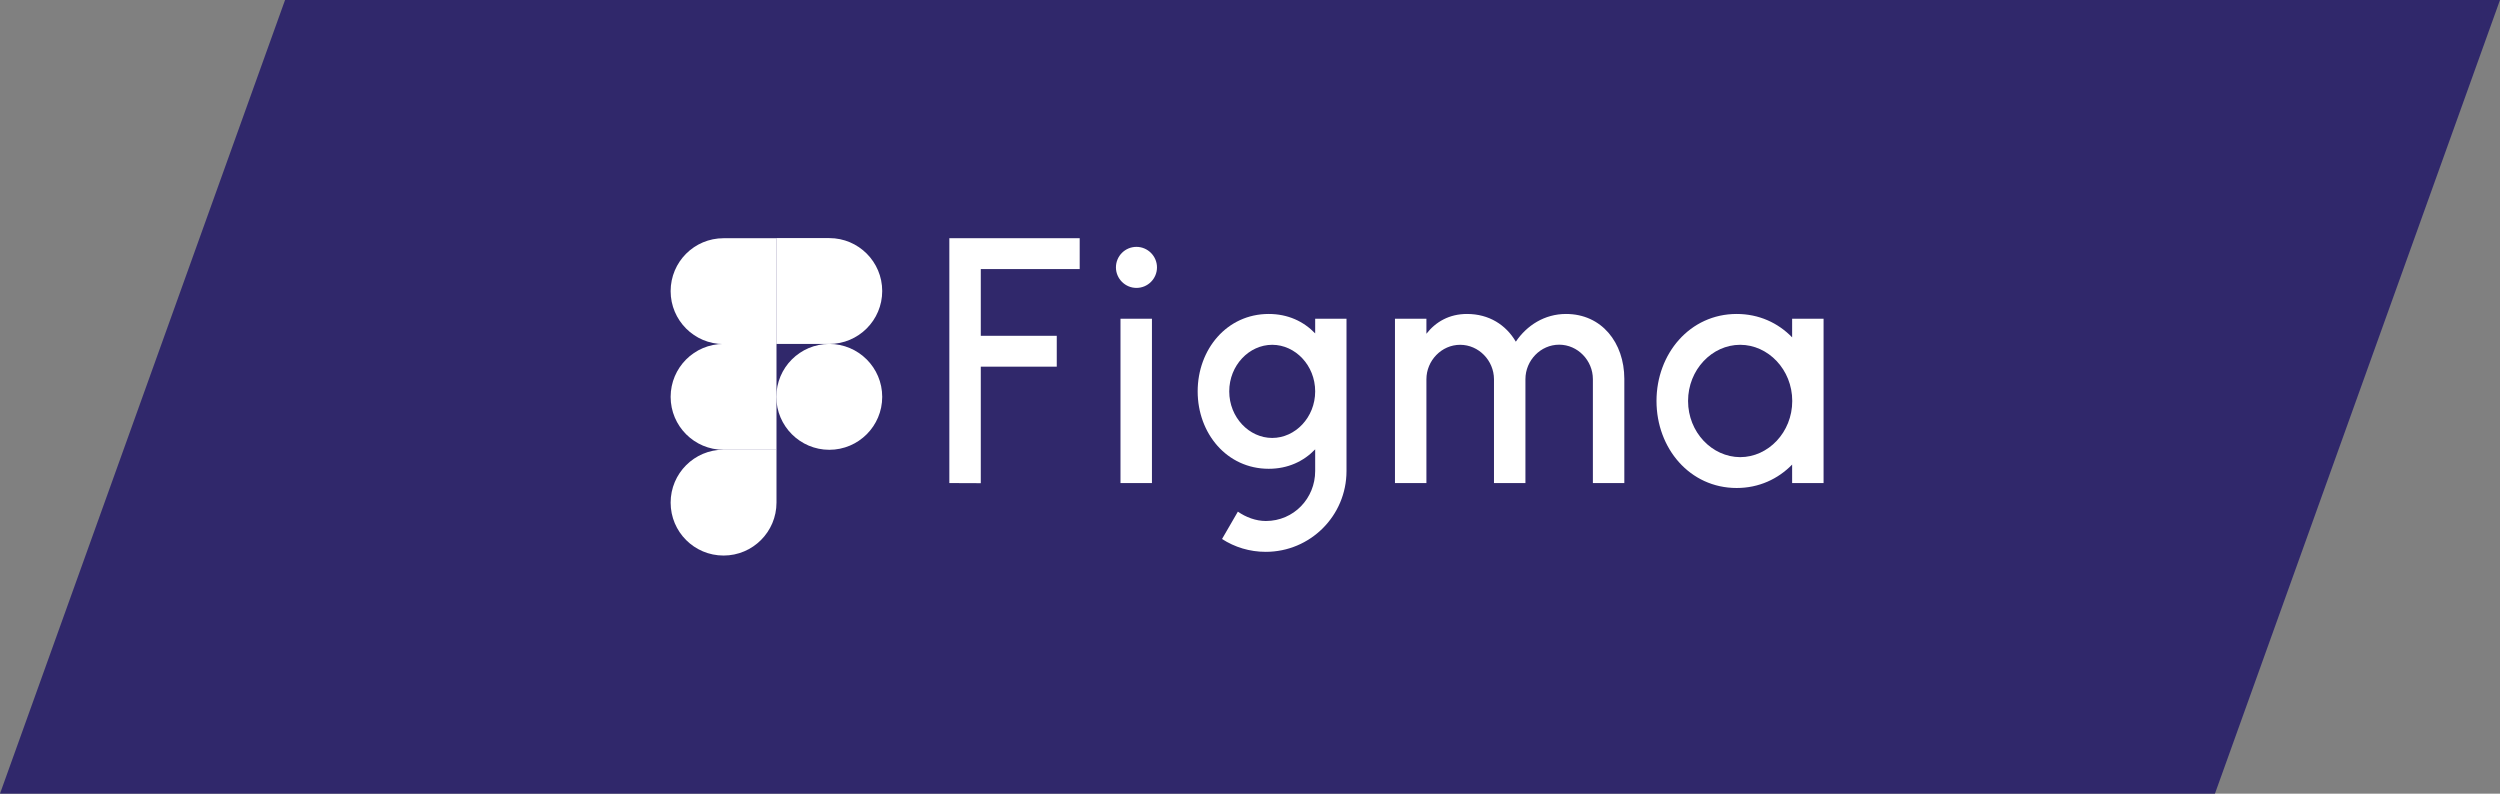
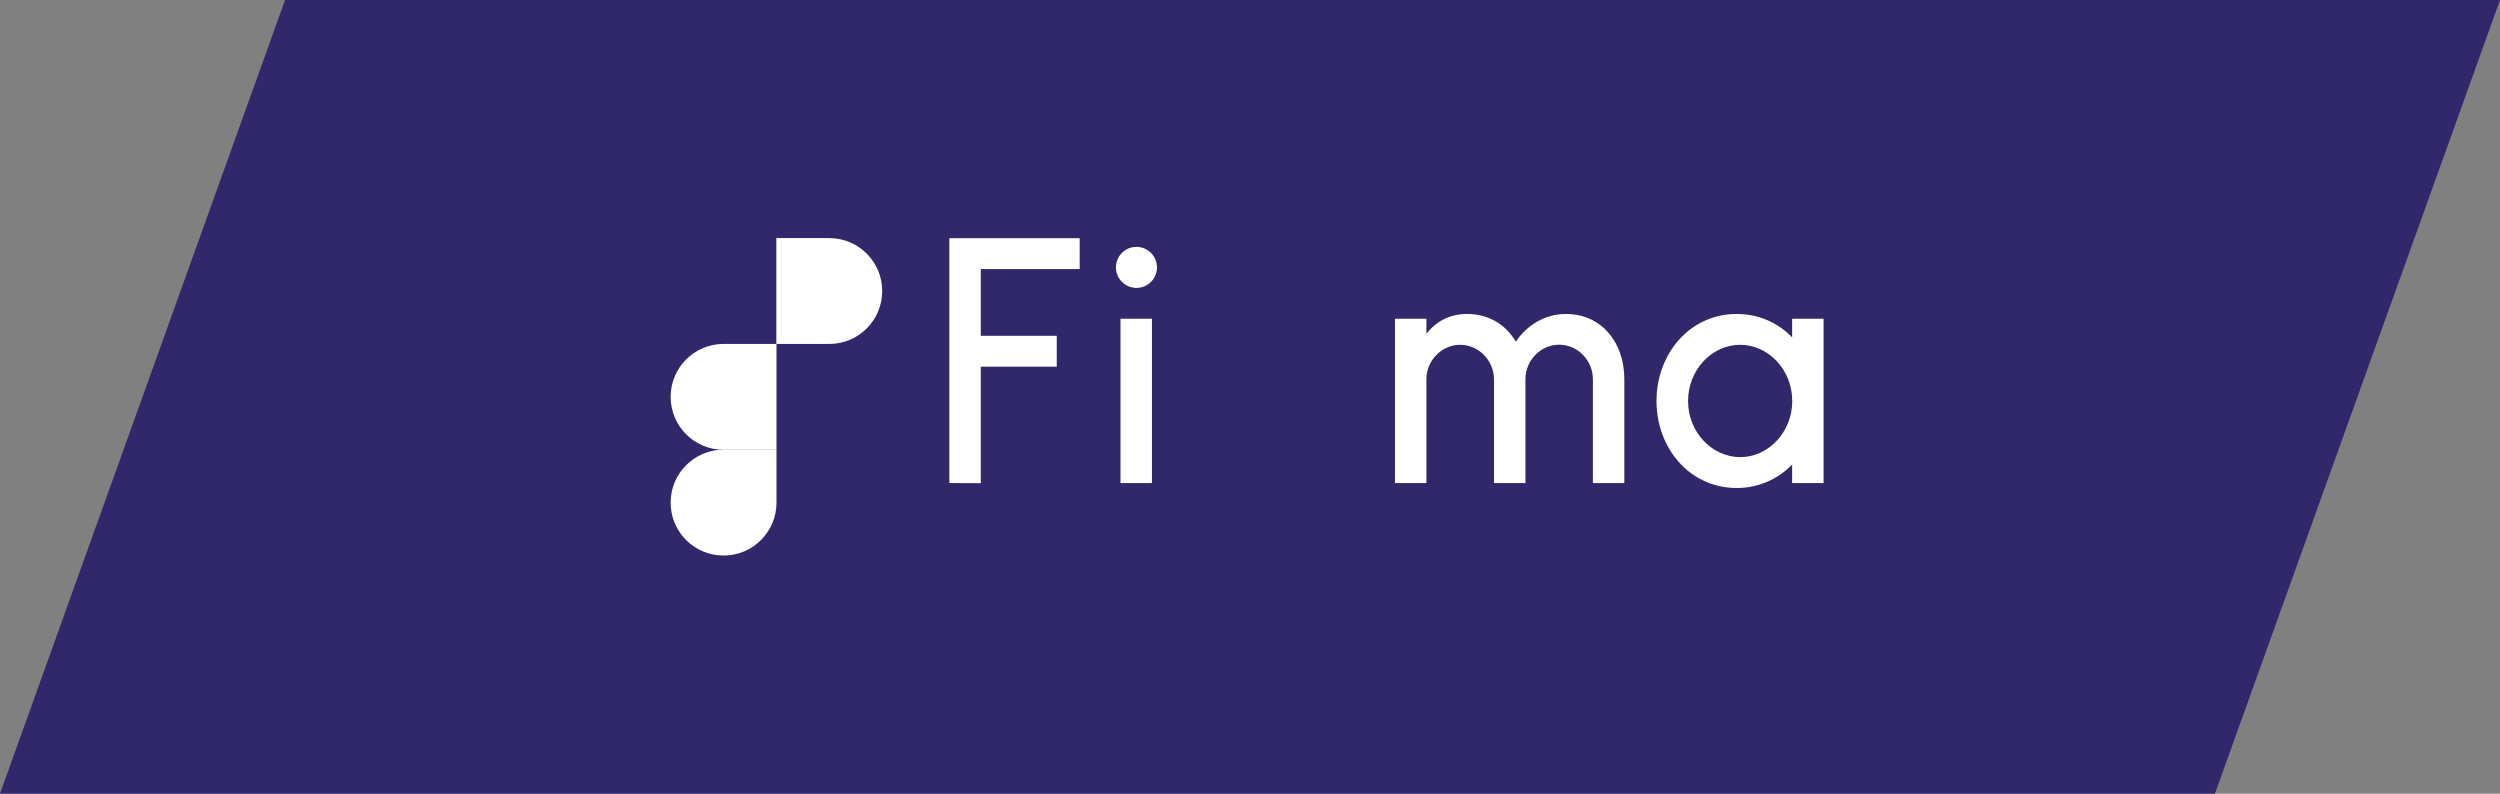
<svg xmlns="http://www.w3.org/2000/svg" width="315" height="100" viewBox="0 0 315 100" fill="none">
  <rect x="0" y="0" width="315" height="100" fill="#808080" stroke="none" />
  <path d="M35.917 0H315L279.083 100H0L35.917 0Z" fill="#30286B" />
  <path d="M119.617 30.016V60.866L123.579 60.881V46.197H133.152V42.31H123.579V33.902H136.041V30.016H119.617ZM143.194 36.276C144.63 36.276 145.78 35.112 145.78 33.691C145.78 32.269 144.615 31.105 143.194 31.105C141.757 31.105 140.608 32.269 140.608 33.691C140.608 35.112 141.772 36.276 143.194 36.276ZM141.182 40.163V60.866H145.145V40.163H141.182Z" fill="white" />
-   <path fill-rule="evenodd" clip-rule="evenodd" d="M159.859 39.559C154.581 39.559 150.906 44.02 150.906 49.313C150.906 54.606 154.581 59.067 159.859 59.067C162.279 59.067 164.26 58.13 165.712 56.617V59.354C165.712 62.787 163.02 65.646 159.496 65.646C158.226 65.646 156.971 65.162 155.972 64.466L153.976 67.914C155.564 68.942 157.454 69.532 159.481 69.532C165.107 69.532 169.659 64.98 169.659 59.354V40.163H165.712V42.008C164.26 40.496 162.279 39.559 159.859 39.559ZM154.884 49.313C154.884 46.031 157.394 43.445 160.298 43.445C163.201 43.445 165.712 46.031 165.712 49.313C165.712 52.594 163.201 55.181 160.298 55.181C157.394 55.181 154.884 52.594 154.884 49.313Z" fill="white" />
  <path d="M183.977 43.445C181.633 43.445 179.728 45.441 179.728 47.785V60.867H175.766V40.163H179.728V42.054C180.892 40.557 182.601 39.559 184.839 39.559C187.622 39.559 189.754 40.935 190.994 43.052C192.371 41.01 194.609 39.559 197.316 39.559C201.837 39.559 204.65 43.203 204.665 47.71V60.867H200.703V47.77C200.703 45.426 198.798 43.43 196.454 43.43C194.11 43.43 192.204 45.426 192.204 47.77V60.867H188.242V47.77C188.227 45.426 186.321 43.445 183.977 43.445Z" fill="white" />
  <path fill-rule="evenodd" clip-rule="evenodd" d="M225.808 42.508C224.038 40.678 221.619 39.559 218.821 39.559C212.923 39.559 208.719 44.564 208.719 50.523C208.719 56.481 212.908 61.487 218.821 61.487C221.619 61.487 224.038 60.353 225.808 58.538V60.867H229.77V40.163H225.808V42.508ZM212.696 50.523C212.696 46.576 215.721 43.445 219.259 43.445C222.783 43.445 225.823 46.56 225.823 50.523C225.823 54.47 222.798 57.6 219.259 57.6C215.721 57.585 212.696 54.47 212.696 50.523Z" fill="white" />
-   <path d="M97.82 50.005C97.82 46.33 100.8 43.336 104.49 43.336C108.164 43.336 111.159 46.315 111.159 50.005C111.159 53.68 108.179 56.674 104.49 56.674C100.815 56.674 97.82 53.68 97.82 50.005Z" fill="white" />
  <path d="M84.5 63.329C84.5 59.654 87.479 56.66 91.169 56.66H97.838V63.329C97.838 67.004 94.859 69.999 91.169 69.999C87.479 69.999 84.5 67.019 84.5 63.329Z" fill="white" />
  <path d="M97.82 30.015V43.338H104.49C108.164 43.338 111.159 40.359 111.159 36.669C111.159 32.994 108.179 30 104.49 30H97.82V30.015Z" fill="white" />
-   <path d="M84.5 36.685C84.5 40.36 87.479 43.354 91.169 43.354H97.838V30.016H91.169C87.479 30.016 84.5 32.995 84.5 36.685Z" fill="white" />
  <path d="M84.5 50.005C84.5 53.68 87.479 56.674 91.169 56.674H97.838V43.336H91.169C87.479 43.336 84.5 46.33 84.5 50.005Z" fill="white" />
</svg>